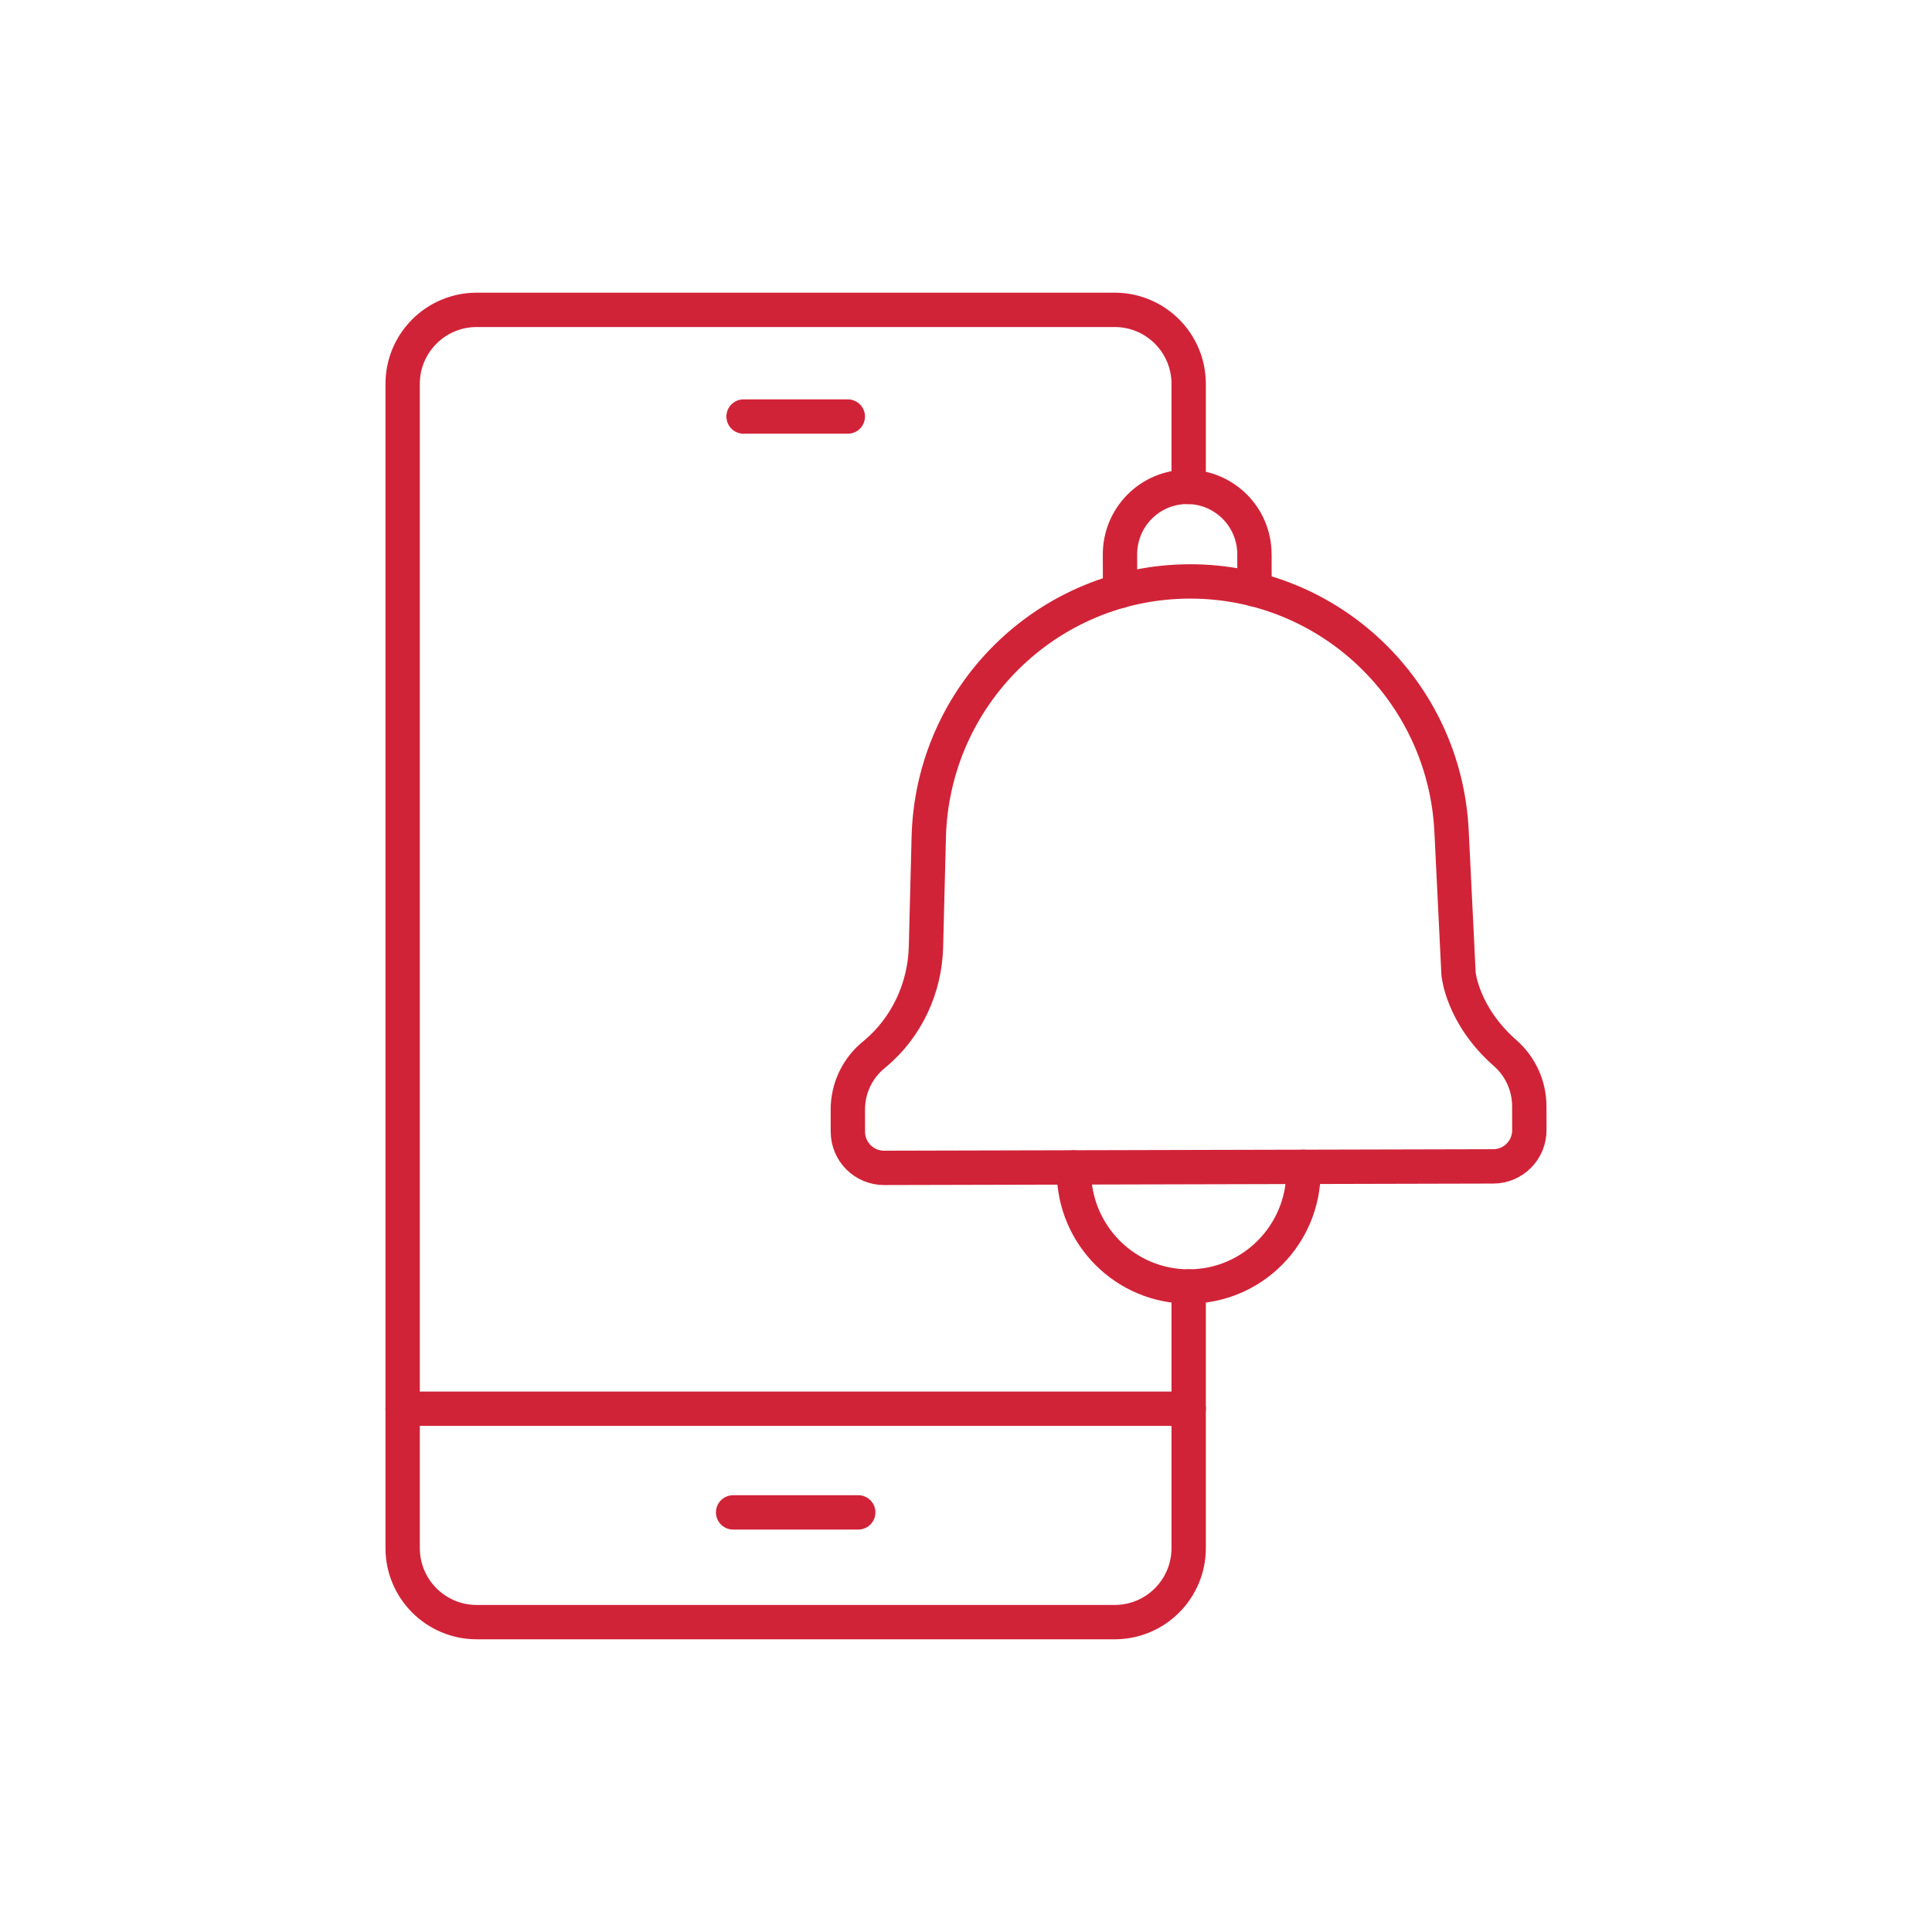
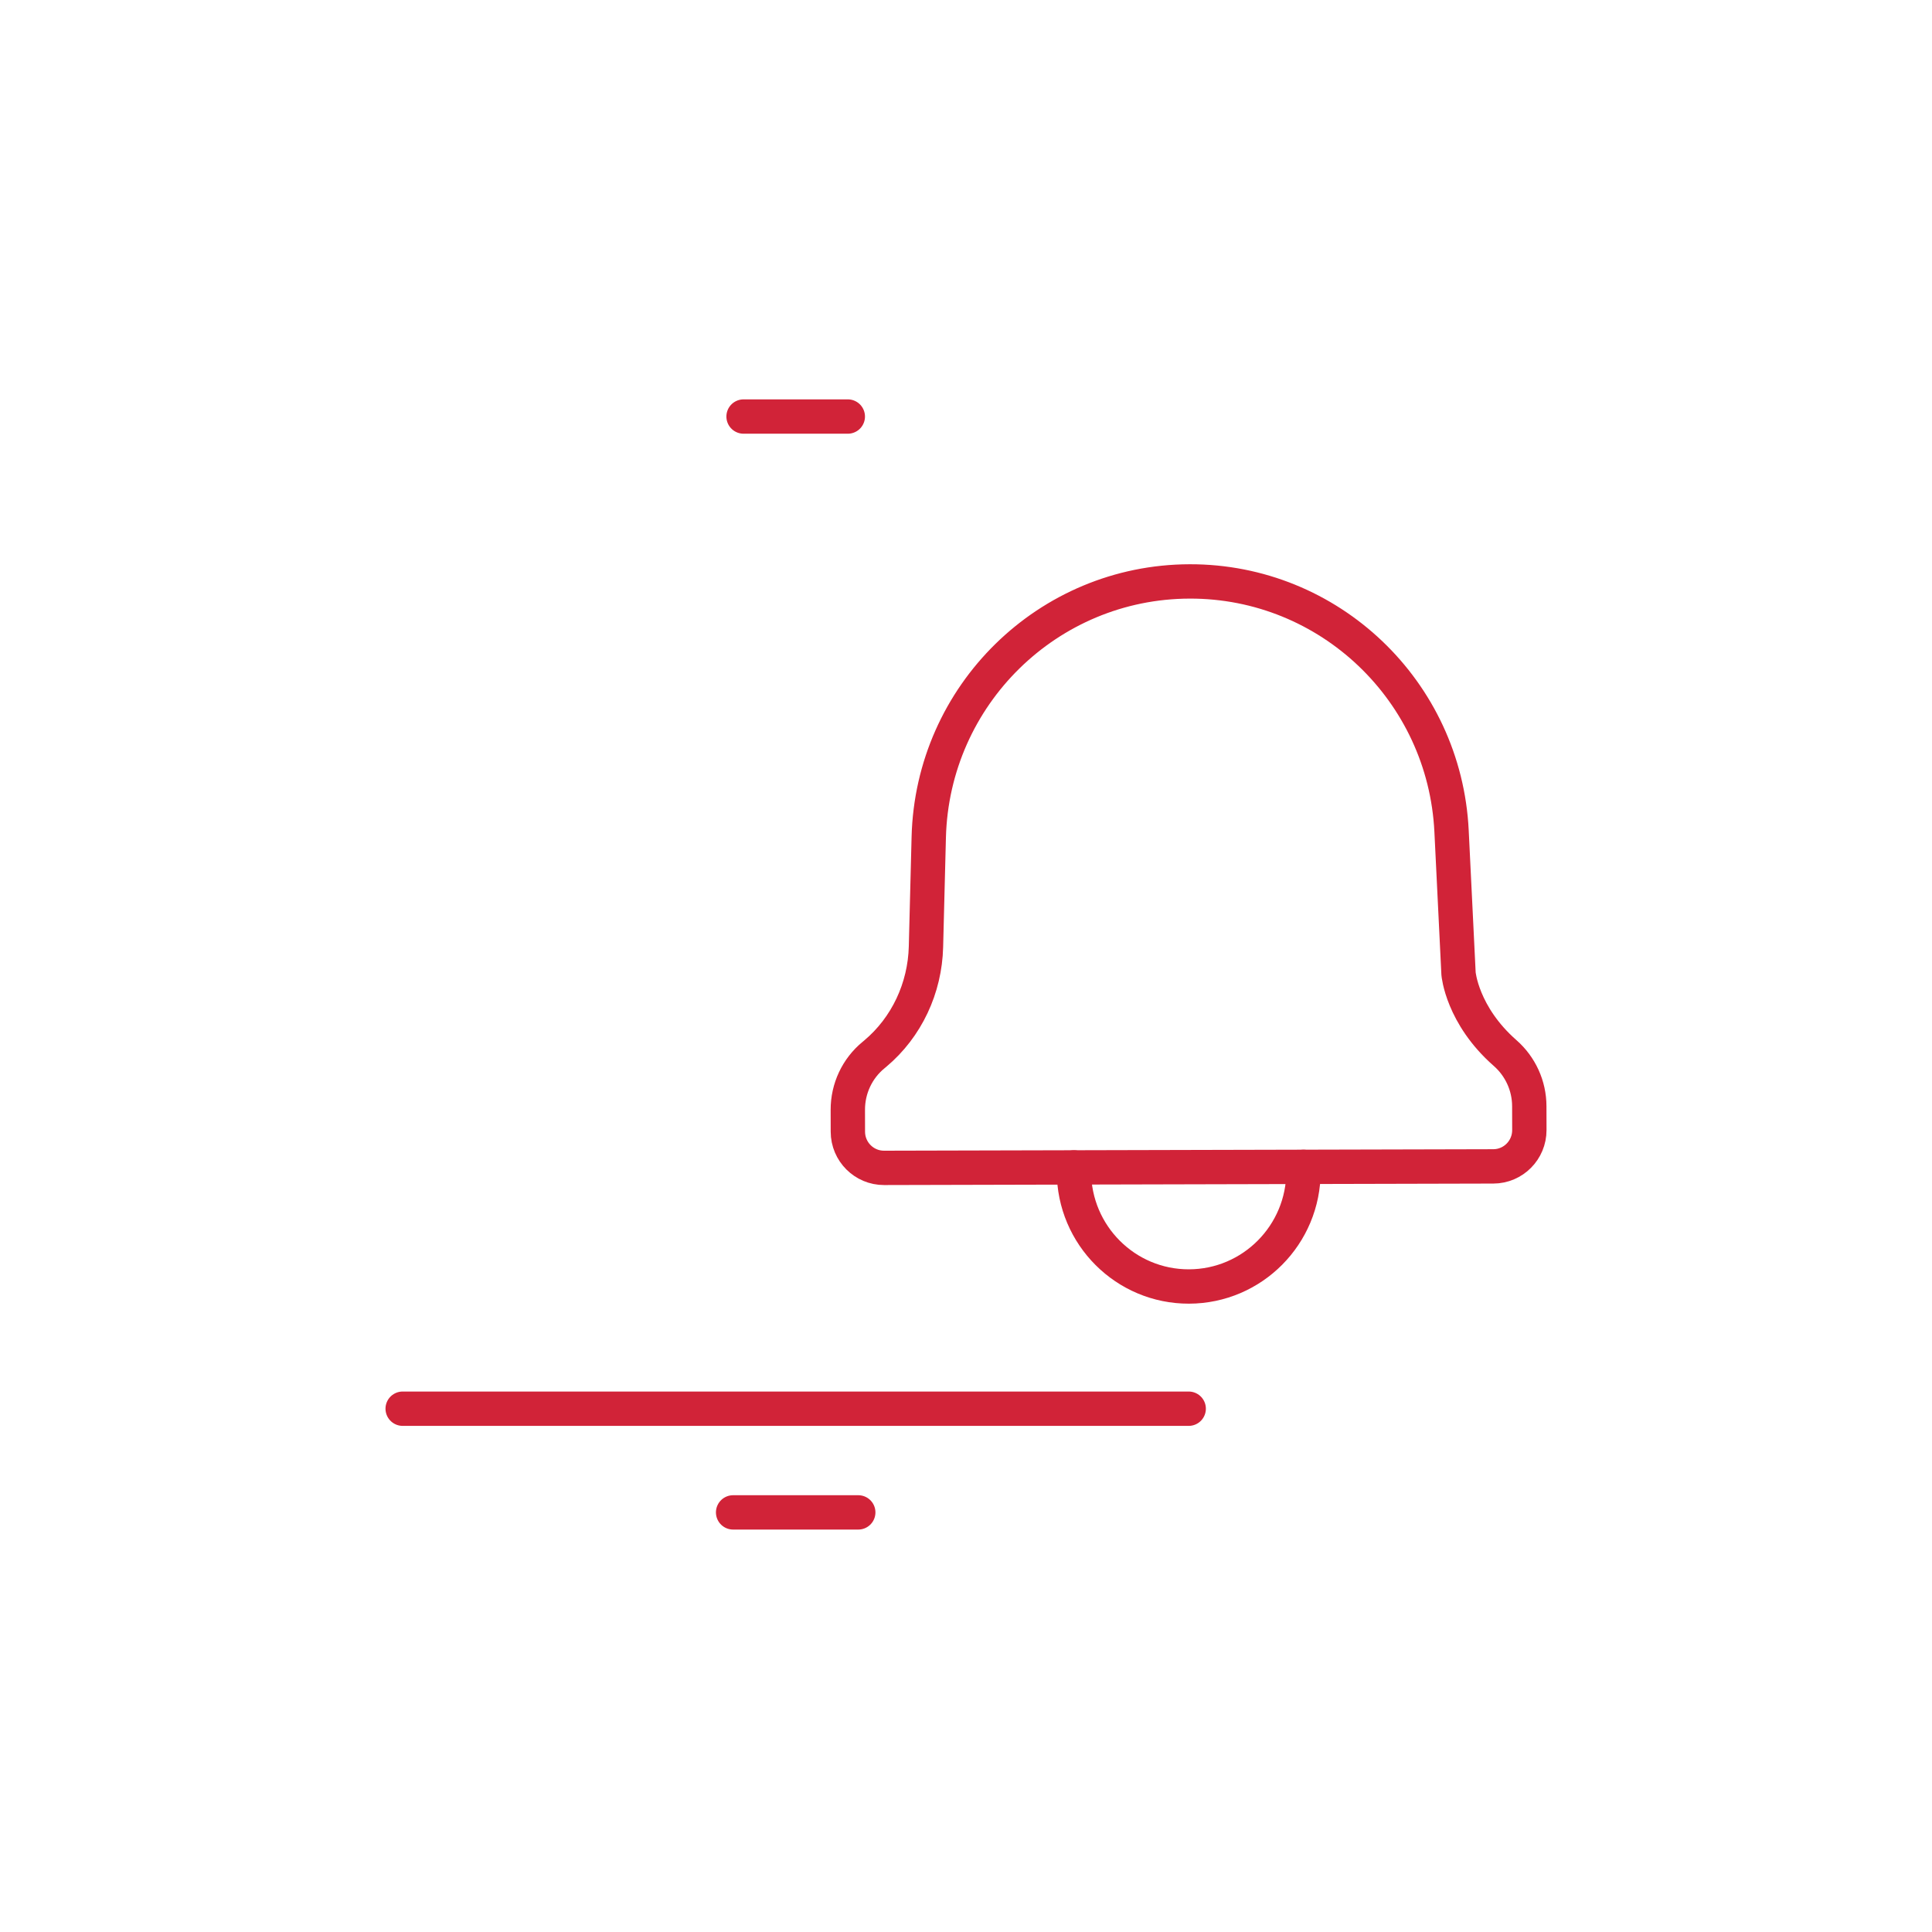
<svg xmlns="http://www.w3.org/2000/svg" id="Layer_1" viewBox="0 0 900 900">
  <defs>
    <style>.cls-1{fill:none;stroke:#d12338;stroke-linecap:round;stroke-linejoin:round;stroke-width:16px;}</style>
  </defs>
  <path class="cls-1" d="M679.44,453.59l-3.25-66.44c-3.2-65.25-56.92-116.46-122.01-116.3h0c-65.97.16-119.84,52.98-121.53,119.17l-1.3,51.04c-.49,19.19-8.94,37.43-23.61,49.75-.27.22-.53.44-.79.66-7.64,6.25-12.03,15.64-12,25.53l.02,10.19c.02,9.33,7.58,16.87,16.87,16.85l283.8-.69c9.3-.02,16.81-7.6,16.79-16.93l-.03-11.14c-.02-9.49-4.15-18.5-11.27-24.74-20.07-17.61-21.69-36.95-21.69-36.95Z" />
  <path class="cls-1" d="M607.21,543.58v1.92c.08,29.64-23.8,53.73-53.34,53.8-29.53.07-53.52-23.9-53.59-53.54v-1.92" />
-   <path class="cls-1" d="M521.77,275.33l-.04-17.01c-.04-17.36,13.95-31.47,31.24-31.51,8.66-.02,16.5,3.49,22.18,9.15,5.69,5.68,9.2,13.52,9.22,22.2l.04,16.42" />
-   <path class="cls-1" d="M553.73,599.29v121.86c0,19.05-15.43,34.5-34.48,34.5H222.07c-19.05,0-34.5-15.45-34.5-34.5V178.82c0-19.05,15.45-34.48,34.5-34.48h297.18c19.05,0,34.48,15.43,34.48,34.48v48.02" />
  <line class="cls-1" x1="346.38" y1="194.04" x2="394.94" y2="194.04" />
  <line class="cls-1" x1="341.51" y1="704.53" x2="399.81" y2="704.53" />
  <line class="cls-1" x1="187.58" y1="656.23" x2="553.74" y2="656.23" />
</svg>